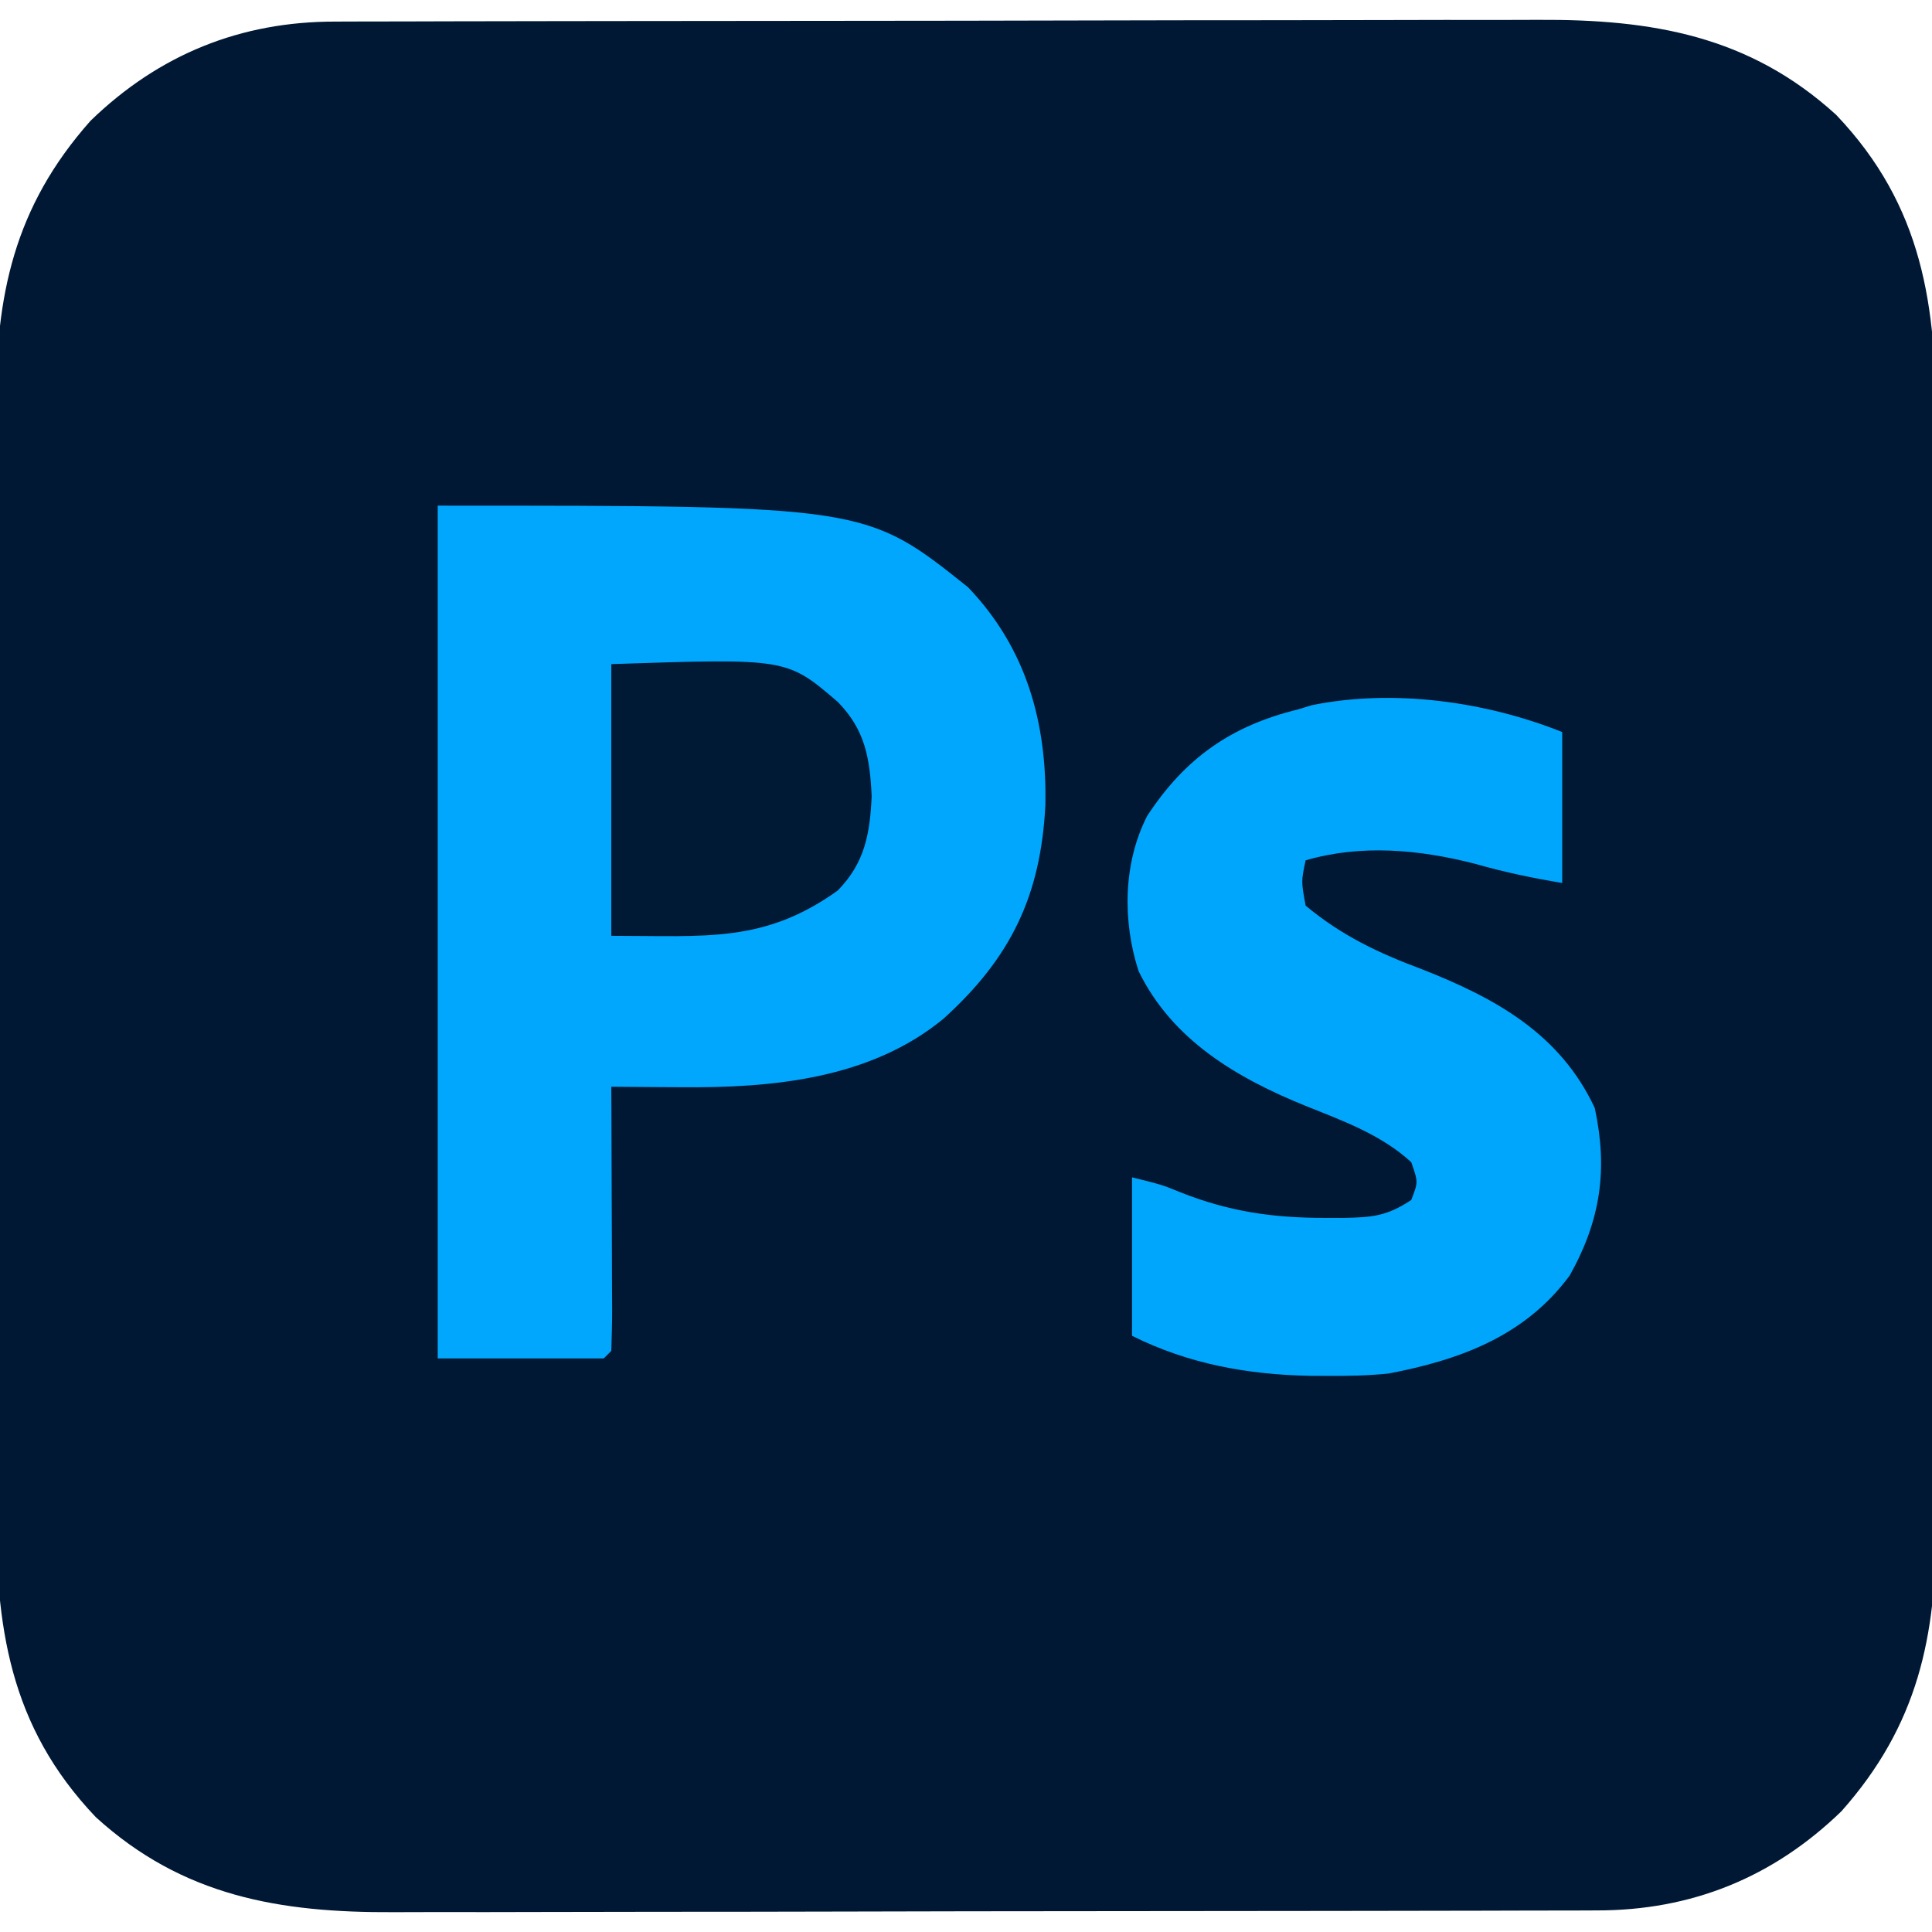
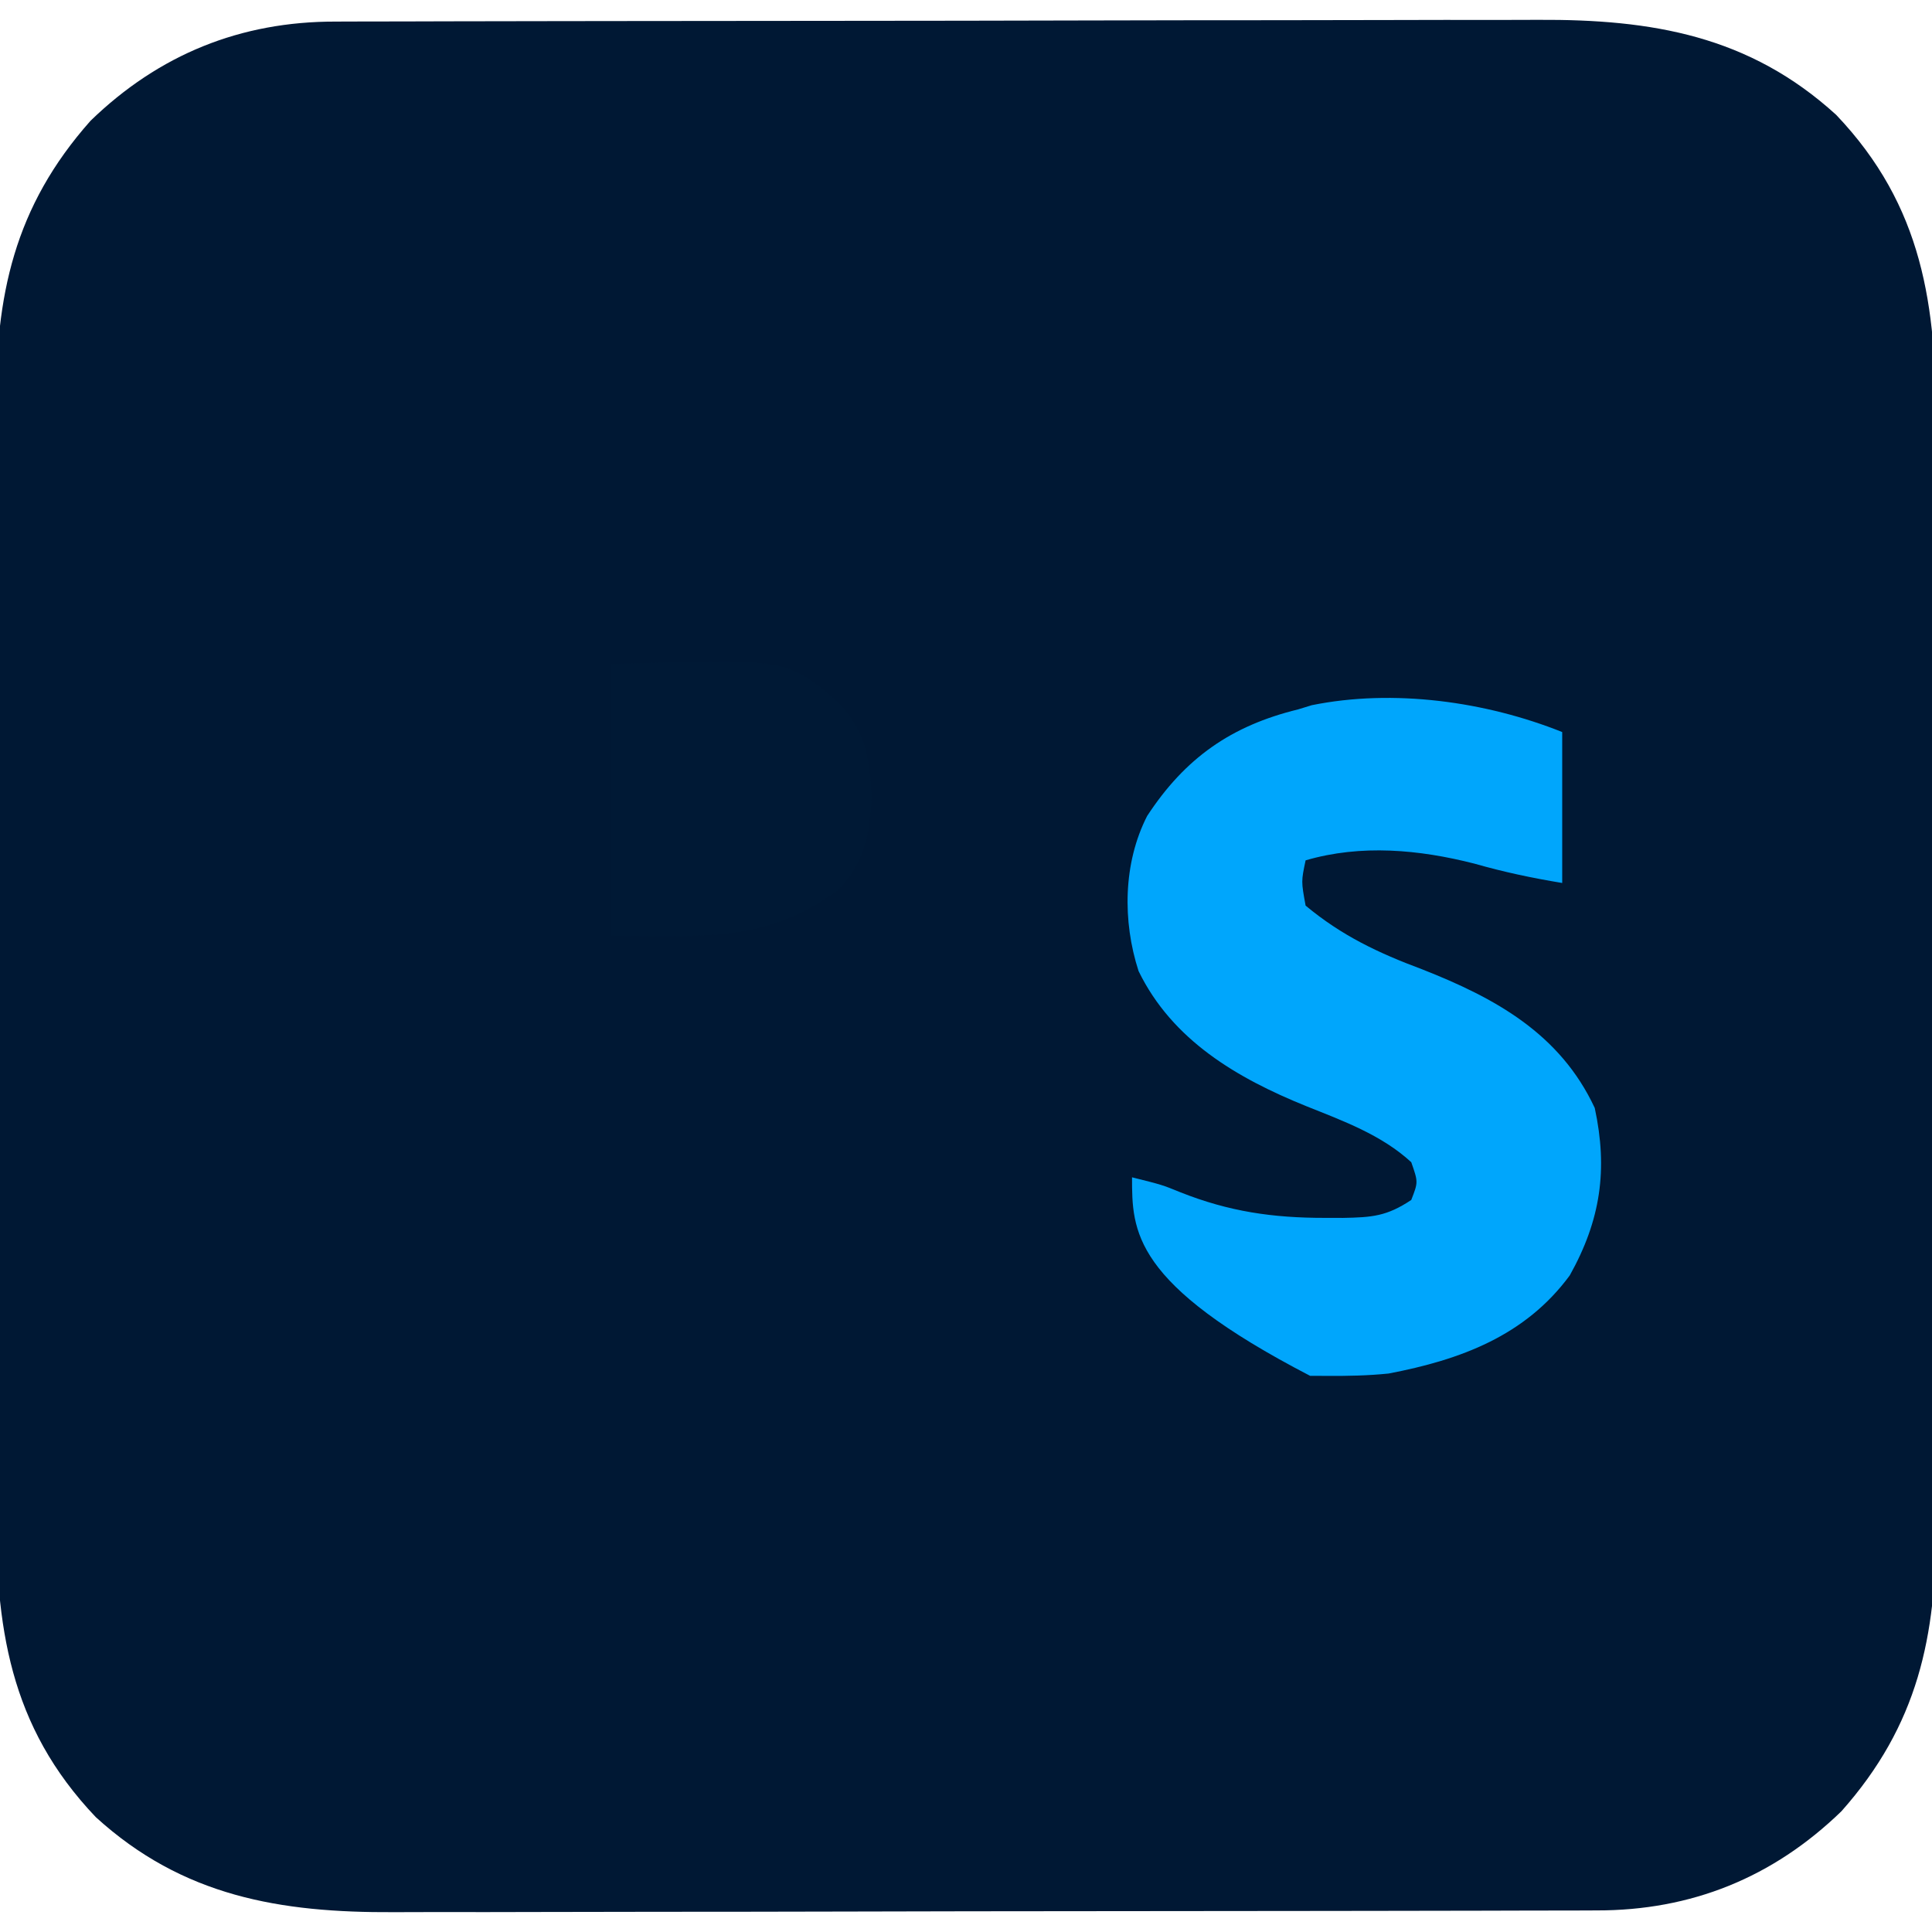
<svg xmlns="http://www.w3.org/2000/svg" width="256" height="256">
  <path d="M0 0 C1.111 -0.004 1.111 -0.004 2.244 -0.009 C4.72 -0.018 7.196 -0.019 9.673 -0.021 C11.45 -0.025 13.228 -0.03 15.005 -0.036 C19.832 -0.049 24.659 -0.055 29.485 -0.06 C32.503 -0.063 35.521 -0.067 38.539 -0.071 C47.987 -0.085 57.436 -0.095 66.884 -0.098 C77.779 -0.103 88.673 -0.12 99.568 -0.149 C107.997 -0.171 116.426 -0.181 124.855 -0.182 C129.886 -0.184 134.916 -0.189 139.946 -0.207 C144.682 -0.224 149.417 -0.226 154.152 -0.217 C155.884 -0.216 157.617 -0.221 159.35 -0.231 C174.431 -0.312 187.333 1.848 198.865 12.363 C210.369 24.451 212.159 37.673 212.074 53.652 C212.08 55.388 212.087 57.124 212.095 58.86 C212.114 63.542 212.107 68.223 212.094 72.905 C212.084 77.824 212.093 82.744 212.099 87.663 C212.107 95.921 212.097 104.178 212.078 112.436 C212.056 121.959 212.063 131.481 212.085 141.004 C212.104 149.207 212.106 157.409 212.096 165.612 C212.089 170.499 212.088 175.386 212.102 180.274 C212.113 184.87 212.105 189.467 212.082 194.063 C212.077 195.742 212.078 197.42 212.087 199.099 C212.159 213.975 209.697 225.719 199.557 237.14 C190.471 245.944 179.656 250.297 167.113 250.281 C166.373 250.284 165.632 250.287 164.869 250.29 C162.393 250.299 159.917 250.3 157.441 250.302 C155.663 250.306 153.885 250.311 152.108 250.317 C147.281 250.33 142.455 250.336 137.628 250.341 C134.61 250.344 131.592 250.348 128.574 250.352 C119.126 250.366 109.677 250.375 100.229 250.379 C89.334 250.384 78.44 250.401 67.545 250.43 C59.116 250.452 50.687 250.462 42.258 250.463 C37.228 250.464 32.197 250.47 27.167 250.488 C22.432 250.505 17.697 250.507 12.961 250.498 C11.229 250.497 9.496 250.502 7.764 250.512 C-7.318 250.593 -20.22 248.433 -31.752 237.918 C-43.256 225.83 -45.046 212.607 -44.961 196.629 C-44.966 194.893 -44.974 193.157 -44.982 191.421 C-45 186.739 -44.993 182.057 -44.981 177.376 C-44.971 172.456 -44.98 167.537 -44.986 162.618 C-44.994 154.36 -44.984 146.102 -44.965 137.845 C-44.943 128.322 -44.95 118.799 -44.972 109.277 C-44.99 101.074 -44.993 92.872 -44.982 84.669 C-44.976 79.782 -44.975 74.895 -44.989 70.007 C-45 65.411 -44.992 60.814 -44.969 56.218 C-44.964 54.539 -44.965 52.861 -44.974 51.182 C-45.046 36.306 -42.584 24.562 -32.443 13.14 C-23.357 4.337 -12.543 -0.016 0 0 Z " fill="#001834" transform="translate(44.443,2.86)" />
-   <path d="M0 0 C56.735 0 56.735 0 70.273 10.816 C78.011 18.909 80.742 28.774 80.517 39.705 C79.906 51.685 75.939 59.922 67 68 C57.276 75.994 44.262 77.181 32.125 77.062 C31.246 77.058 30.367 77.053 29.461 77.049 C27.307 77.037 25.154 77.019 23 77 C23.008 78.583 23.008 78.583 23.016 80.197 C23.034 84.098 23.045 87.998 23.055 91.899 C23.06 93.589 23.067 95.28 23.075 96.971 C23.088 99.396 23.093 101.821 23.098 104.246 C23.103 105.007 23.108 105.767 23.113 106.55 C23.113 108.367 23.062 110.184 23 112 C22.67 112.33 22.34 112.66 22 113 C14.74 113 7.48 113 0 113 C0 75.71 0 38.42 0 0 Z " fill="#00A7FD" transform="translate(58,67)" />
-   <path d="M0 0 C0 6.6 0 13.2 0 20 C-4.094 19.318 -7.686 18.56 -11.625 17.438 C-18.949 15.565 -26.651 14.851 -34 17 C-34.586 19.787 -34.586 19.787 -34 23 C-29.189 26.997 -24.378 29.268 -18.562 31.438 C-8.865 35.254 -0.285 39.96 4.312 49.812 C6.071 57.965 5.1 64.673 1 72 C-4.902 80.013 -13.473 83.175 -23 85 C-25.737 85.279 -28.438 85.334 -31.188 85.312 C-31.919 85.31 -32.651 85.307 -33.405 85.304 C-41.696 85.147 -49.552 83.724 -57 80 C-57 73.07 -57 66.14 -57 59 C-53 60 -53 60 -50.617 60.973 C-44.135 63.549 -38.343 64.38 -31.438 64.375 C-30.652 64.376 -29.866 64.378 -29.056 64.379 C-25.213 64.305 -23.263 64.175 -20 62 C-19.081 59.634 -19.081 59.634 -20 57 C-23.938 53.376 -29.041 51.525 -33.938 49.562 C-43.078 45.863 -51.666 40.84 -56.133 31.676 C-58.278 25.058 -58.185 17.366 -55 11.125 C-49.969 3.437 -43.861 -0.835 -35 -3 C-34.398 -3.184 -33.796 -3.369 -33.176 -3.559 C-22.352 -5.754 -10.128 -4.051 0 0 Z " fill="#00A6FC" transform="translate(207,97)" />
+   <path d="M0 0 C0 6.6 0 13.2 0 20 C-4.094 19.318 -7.686 18.56 -11.625 17.438 C-18.949 15.565 -26.651 14.851 -34 17 C-34.586 19.787 -34.586 19.787 -34 23 C-29.189 26.997 -24.378 29.268 -18.562 31.438 C-8.865 35.254 -0.285 39.96 4.312 49.812 C6.071 57.965 5.1 64.673 1 72 C-4.902 80.013 -13.473 83.175 -23 85 C-25.737 85.279 -28.438 85.334 -31.188 85.312 C-31.919 85.31 -32.651 85.307 -33.405 85.304 C-57 73.07 -57 66.14 -57 59 C-53 60 -53 60 -50.617 60.973 C-44.135 63.549 -38.343 64.38 -31.438 64.375 C-30.652 64.376 -29.866 64.378 -29.056 64.379 C-25.213 64.305 -23.263 64.175 -20 62 C-19.081 59.634 -19.081 59.634 -20 57 C-23.938 53.376 -29.041 51.525 -33.938 49.562 C-43.078 45.863 -51.666 40.84 -56.133 31.676 C-58.278 25.058 -58.185 17.366 -55 11.125 C-49.969 3.437 -43.861 -0.835 -35 -3 C-34.398 -3.184 -33.796 -3.369 -33.176 -3.559 C-22.352 -5.754 -10.128 -4.051 0 0 Z " fill="#00A6FC" transform="translate(207,97)" />
  <path d="M0 0 C23.269 -0.776 23.269 -0.776 30 5 C33.619 8.686 34.264 12.436 34.5 17.5 C34.273 22.511 33.581 26.343 30 30 C20.254 36.982 12.57 36 0 36 C0 24.12 0 12.24 0 0 Z " fill="#001935" transform="translate(81,88)" />
</svg>